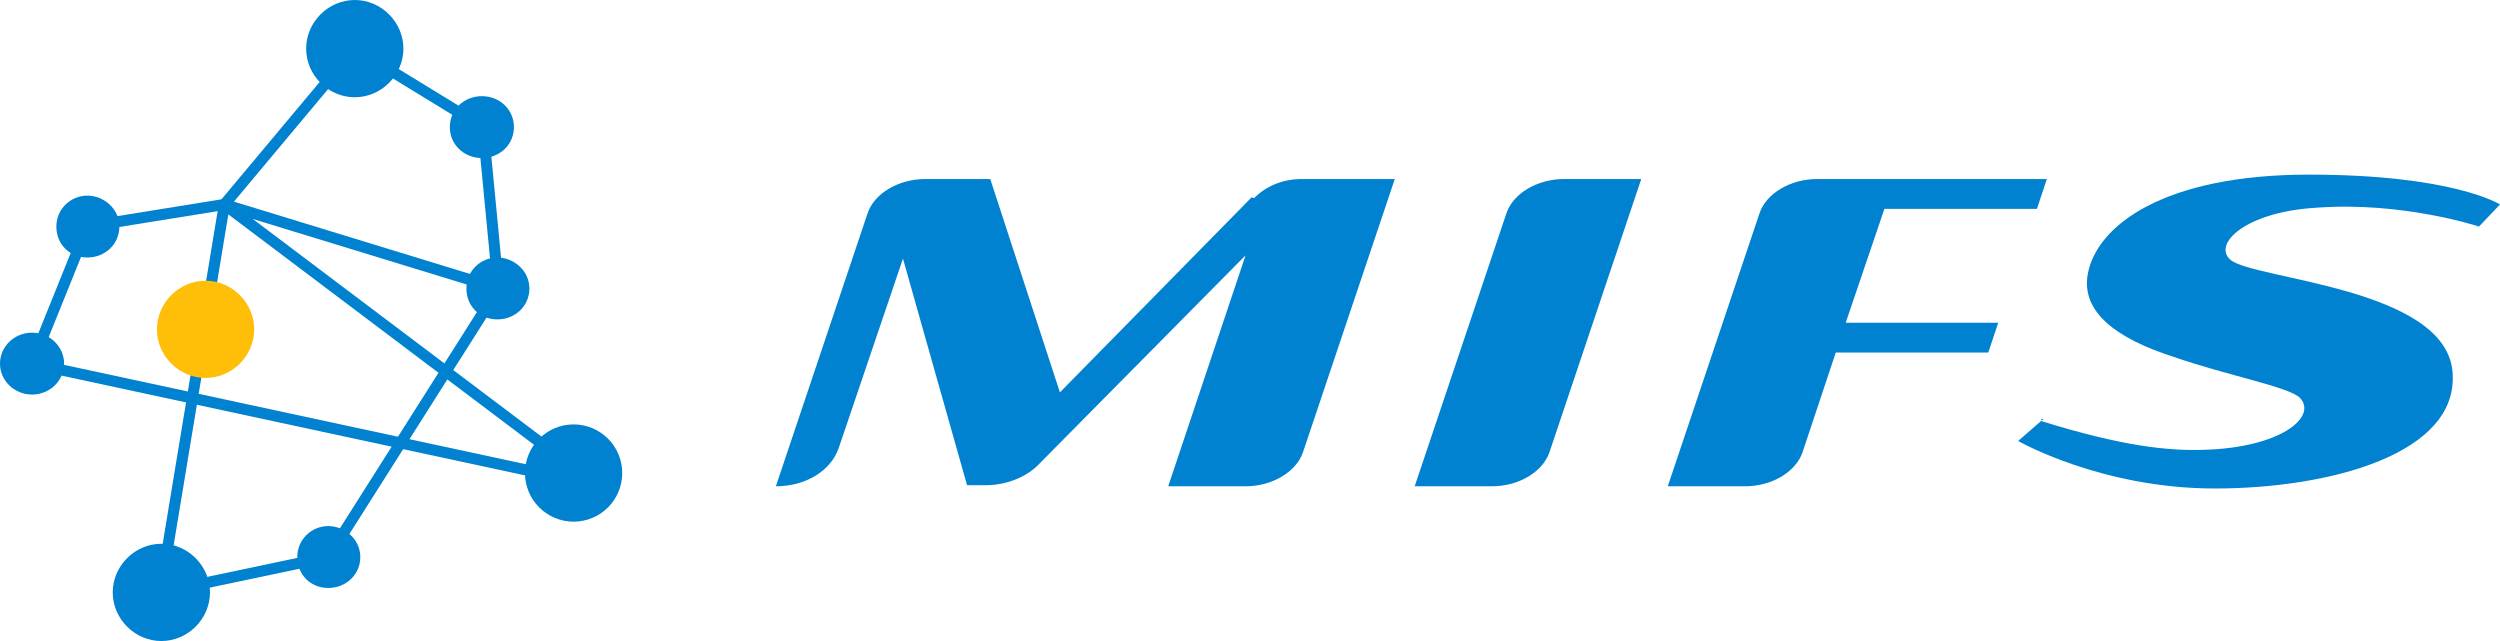
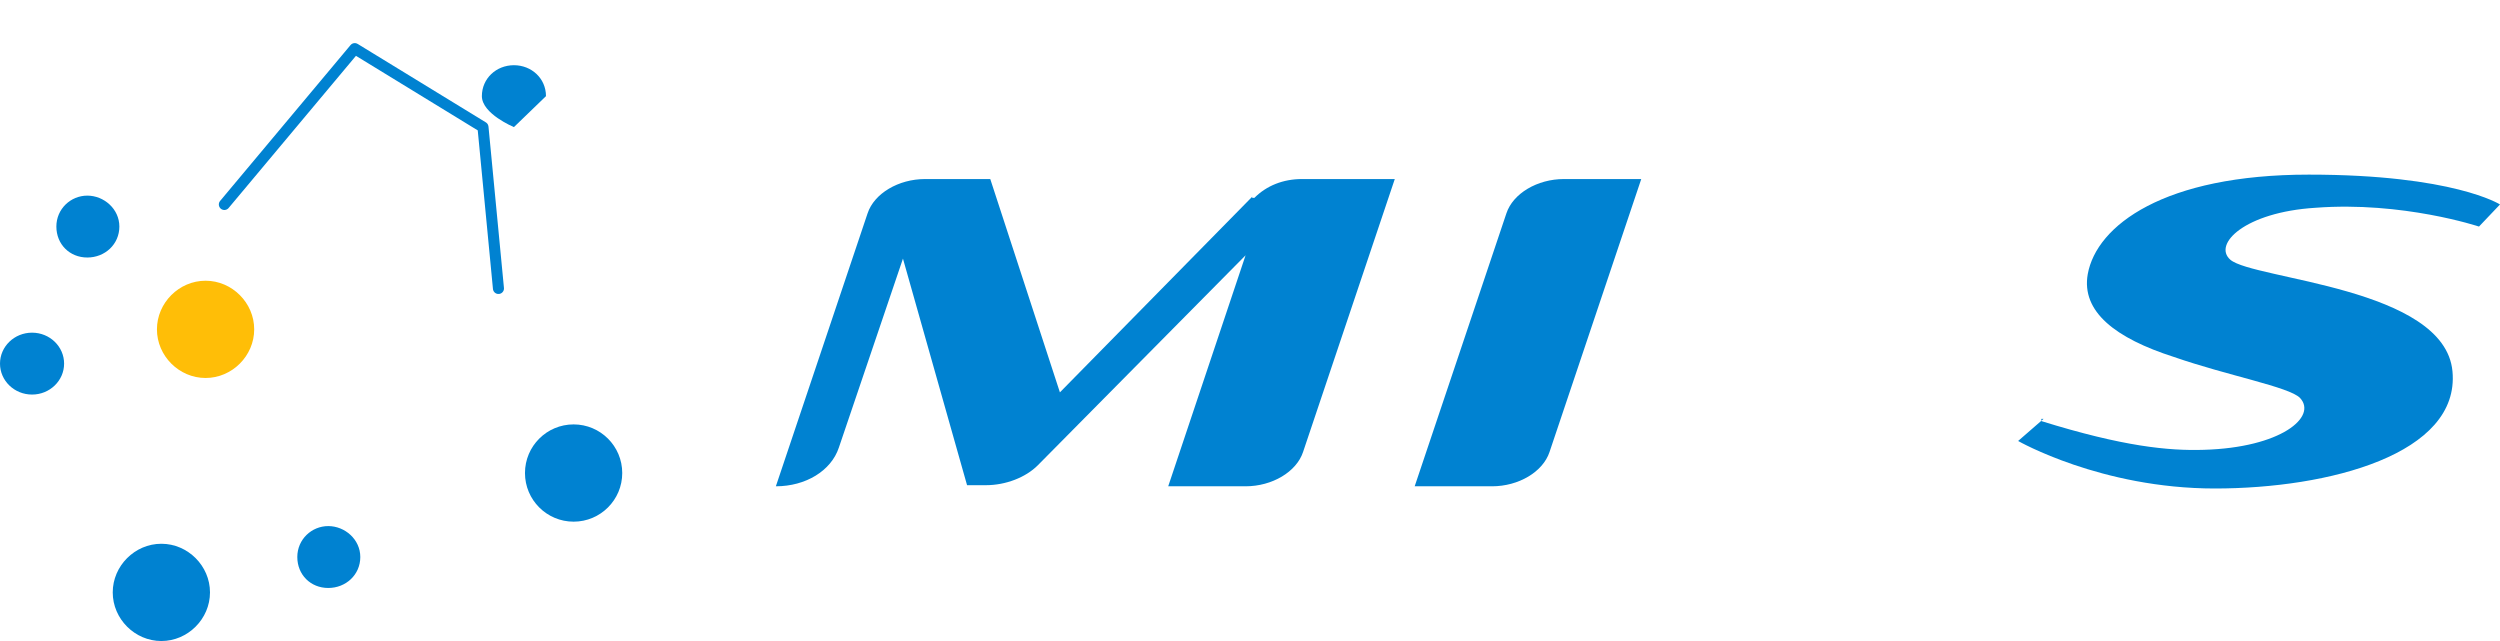
<svg xmlns="http://www.w3.org/2000/svg" width="226.2" height="58" version="1.1" viewBox="0 0 226.2 58">
  <defs>
    <style>
      .cls-1 {
        fill: none;
        stroke: #0082d1;
        stroke-linecap: round;
        stroke-linejoin: round;
      }

      .cls-2 {
        fill: #0082d1;
      }

      .cls-3 {
        fill: #ffbe07;
      }
    </style>
  </defs>
  <g>
    <g id="_レイヤー_1">
      <g>
        <polyline class="cls-1" points="20.3 18.5 32.1 4.4 43.7 11.5 45.1 26.1" />
-         <polygon class="cls-1" points="20.3 18.5 14.5 53.6 29.7 50.4 45.1 26.1 20.3 18.5 7.9 20.5 2.9 32.9 54 43.9 20.3 18.5" />
        <circle class="cls-2" cx="51.9" cy="42.8" r="4.4" />
        <path class="cls-2" d="M10.8,20.5c0,1.6-1.3,2.8-2.9,2.8s-2.8-1.2-2.8-2.8,1.3-2.8,2.8-2.8,2.9,1.2,2.9,2.8Z" />
-         <path class="cls-2" d="M46.5,11.5c0,1.6-1.3,2.8-2.9,2.8s-2.9-1.2-2.9-2.8,1.3-2.8,2.9-2.8,2.9,1.2,2.9,2.8Z" />
-         <path class="cls-2" d="M47.9,26.1c0,1.6-1.3,2.8-2.9,2.8s-2.8-1.2-2.8-2.8,1.3-2.8,2.8-2.8,2.9,1.2,2.9,2.8Z" />
+         <path class="cls-2" d="M46.5,11.5s-2.9-1.2-2.9-2.8,1.3-2.8,2.9-2.8,2.9,1.2,2.9,2.8Z" />
        <ellipse class="cls-2" cx="2.9" cy="32.9" rx="2.9" ry="2.8" />
-         <path class="cls-2" d="M36.5,4.4c0,2.4-2,4.4-4.4,4.4s-4.4-2-4.4-4.4,2-4.4,4.4-4.4,4.4,2,4.4,4.4Z" />
        <path class="cls-2" d="M19,53.6c0,2.4-2,4.4-4.4,4.4s-4.4-2-4.4-4.4,2-4.4,4.4-4.4,4.4,2,4.4,4.4Z" />
        <path class="cls-2" d="M32.6,50.4c0,1.6-1.3,2.8-2.9,2.8s-2.8-1.2-2.8-2.8,1.3-2.8,2.8-2.8,2.9,1.2,2.9,2.8Z" />
        <path class="cls-3" d="M23,29.8c0,2.4-2,4.4-4.4,4.4s-4.4-2-4.4-4.4,2-4.4,4.4-4.4,4.4,2,4.4,4.4Z" />
      </g>
      <g>
        <path class="cls-2" d="M135,44h-7l8.3-24.7c.6-1.8,2.8-3.1,5.2-3.1h7l-8.3,24.7c-.6,1.8-2.8,3.1-5.2,3.1Z" />
-         <path class="cls-2" d="M184.3,18.9l.9-2.7h-20.8c-2.4,0-4.6,1.3-5.2,3.1l-8.3,24.7h7c2.4,0,4.6-1.3,5.2-3.1l3-9h13.8l.9-2.7h-13.8l3.5-10.3h13.9Z" />
        <path class="cls-2" d="M113.3,17.8l-17.4,17.7-6.3-19.3h-5.9c-2.4,0-4.6,1.3-5.2,3.1l-8.3,24.7c2.7,0,5-1.4,5.7-3.5l5.8-17.1,5.8,20.5h1.7c1.8,0,3.6-.7,4.7-1.8l18.8-19-7,20.9h7c2.4,0,4.6-1.3,5.2-3.1l8.3-24.7h-8.4c-1.7,0-3.2.6-4.3,1.7h-.2Z" />
        <path class="cls-2" d="M184.7,38.1c7.4,2.3,11.5,2.7,14.7,2.6,7-.2,10.3-3,8.7-4.7-1-1-6.5-2-11.4-3.7-5.3-1.7-8.4-4.1-7.8-7.5.8-4.4,6.9-9,20-9s17.3,2.7,17.3,2.7l-1.9,2s-6.9-2.3-14.8-1.7c-6.4.4-9.3,3.3-7.7,4.7,2.1,1.8,19.4,2.5,20.1,10.1.7,7.5-11.2,10.6-21.5,10.6s-17.8-4.3-17.8-4.3l2.3-2h-.2Z" />
      </g>
    </g>
  </g>
</svg>